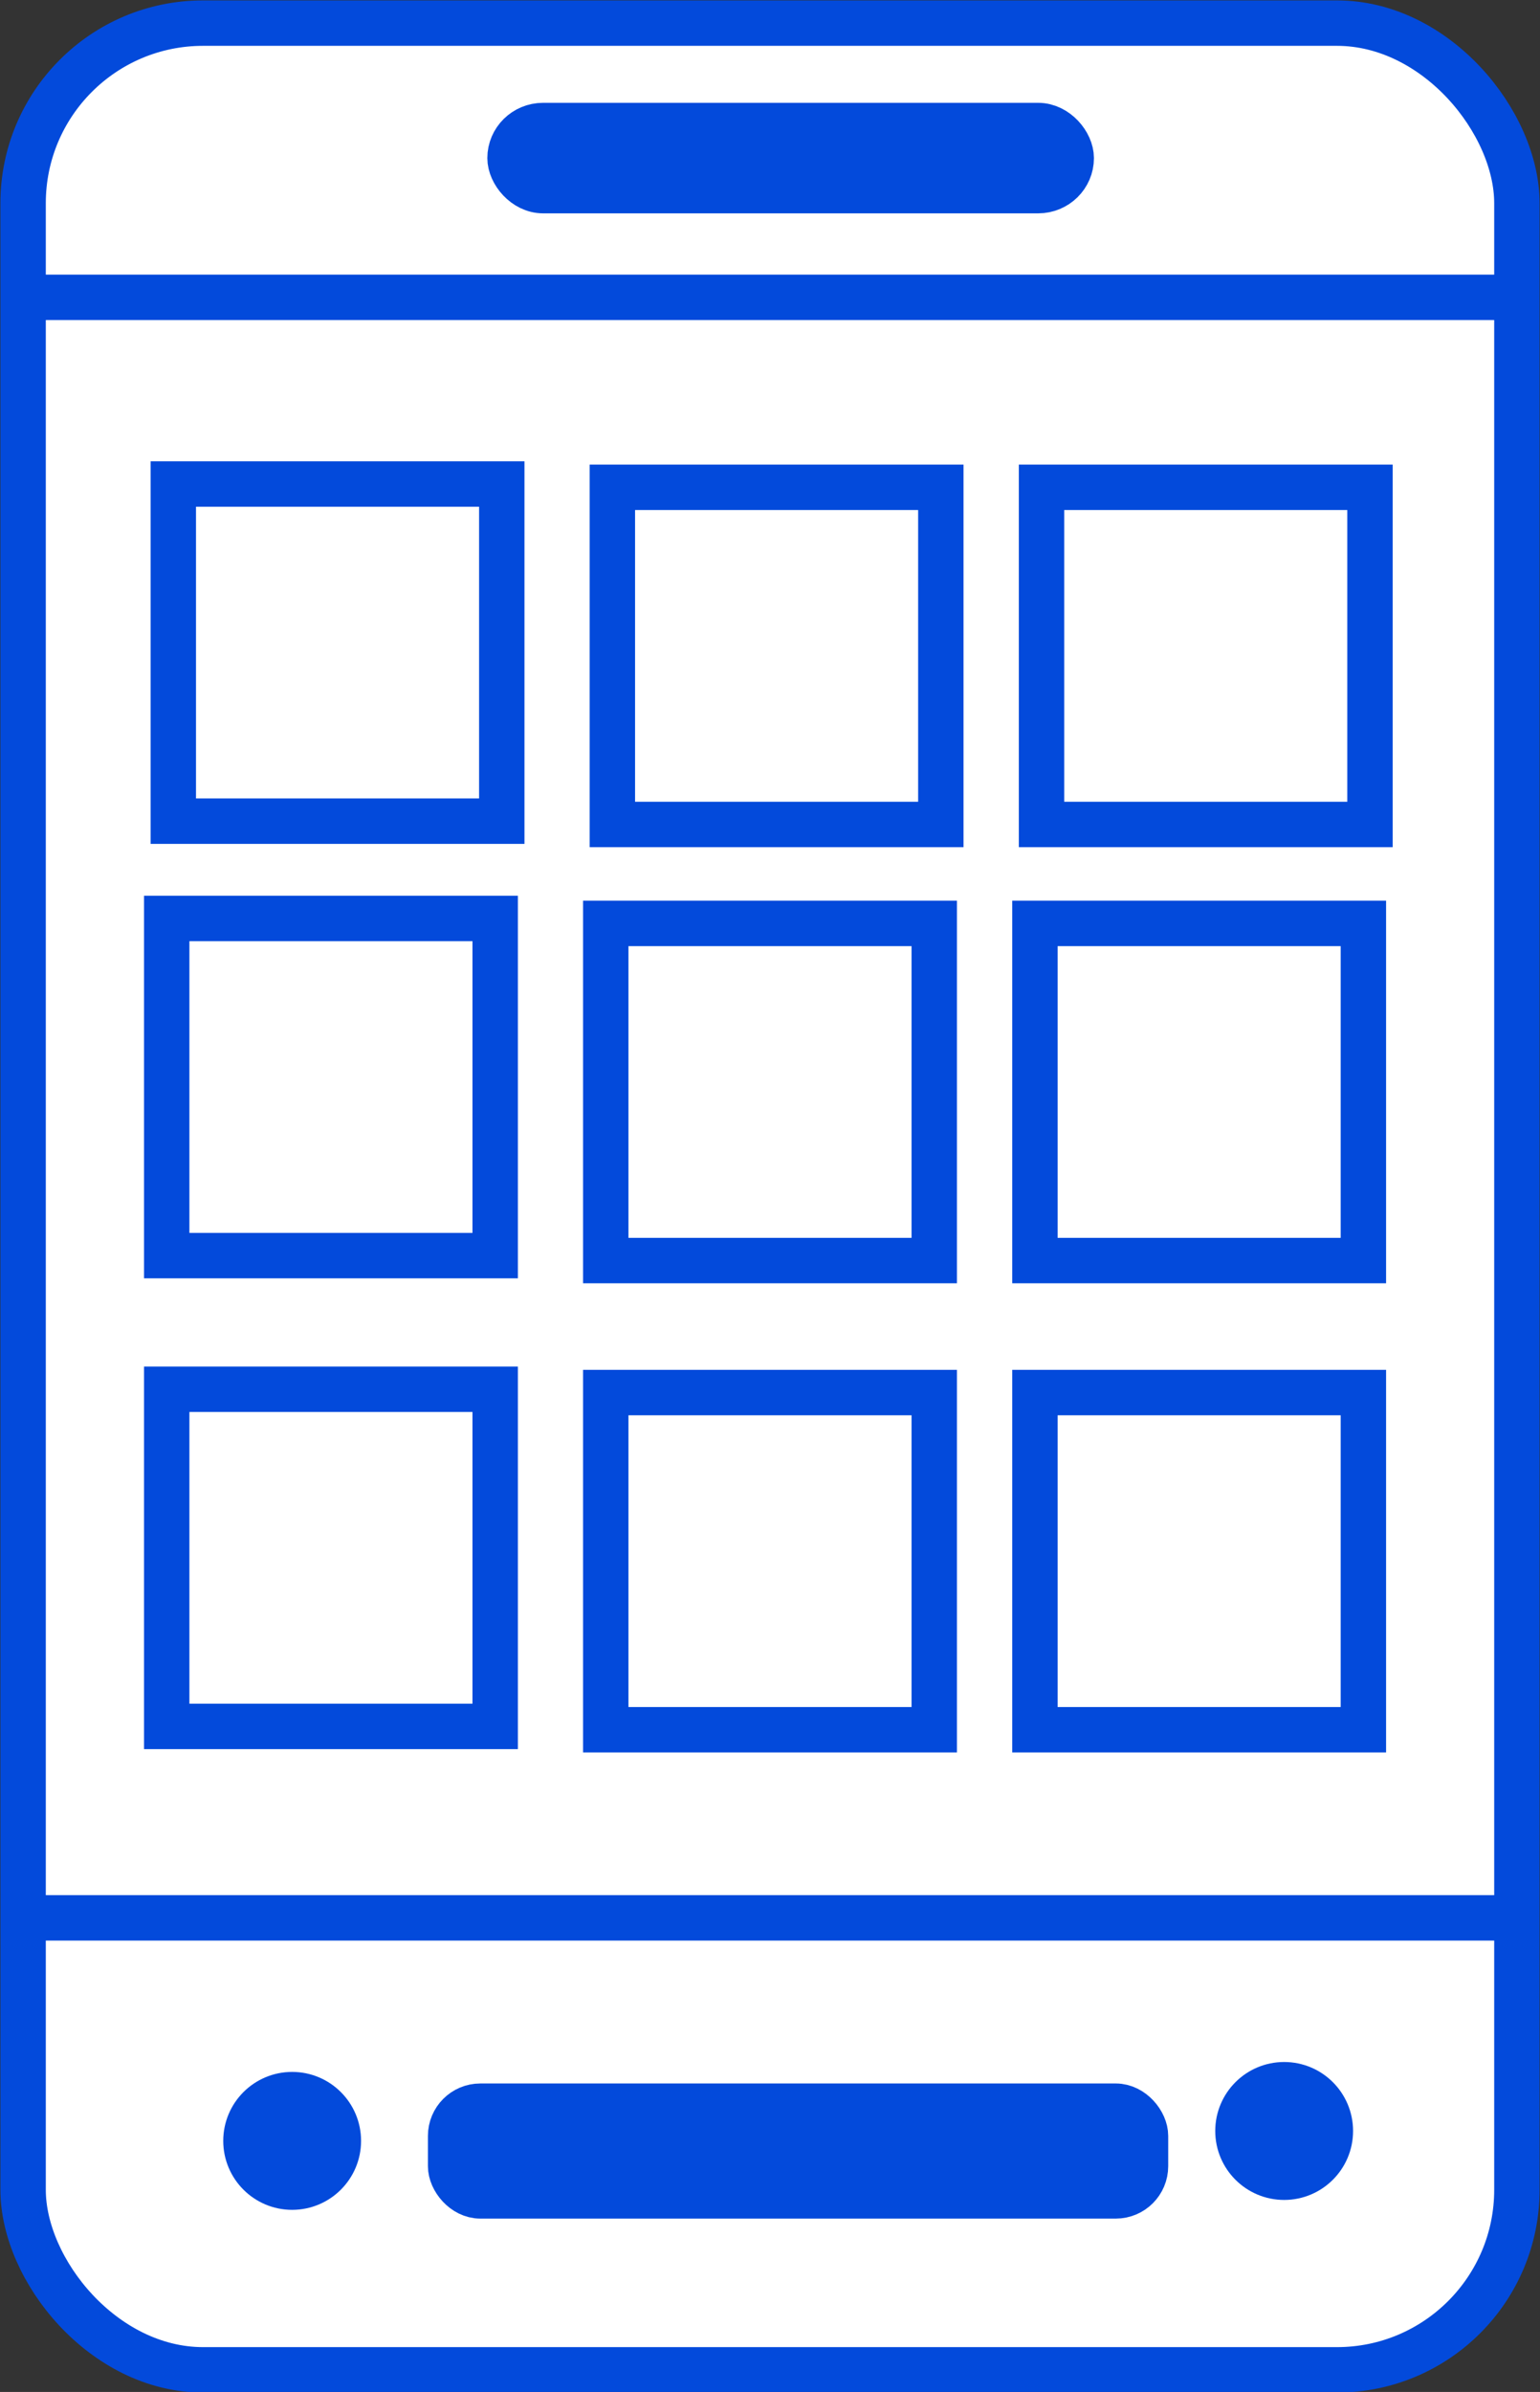
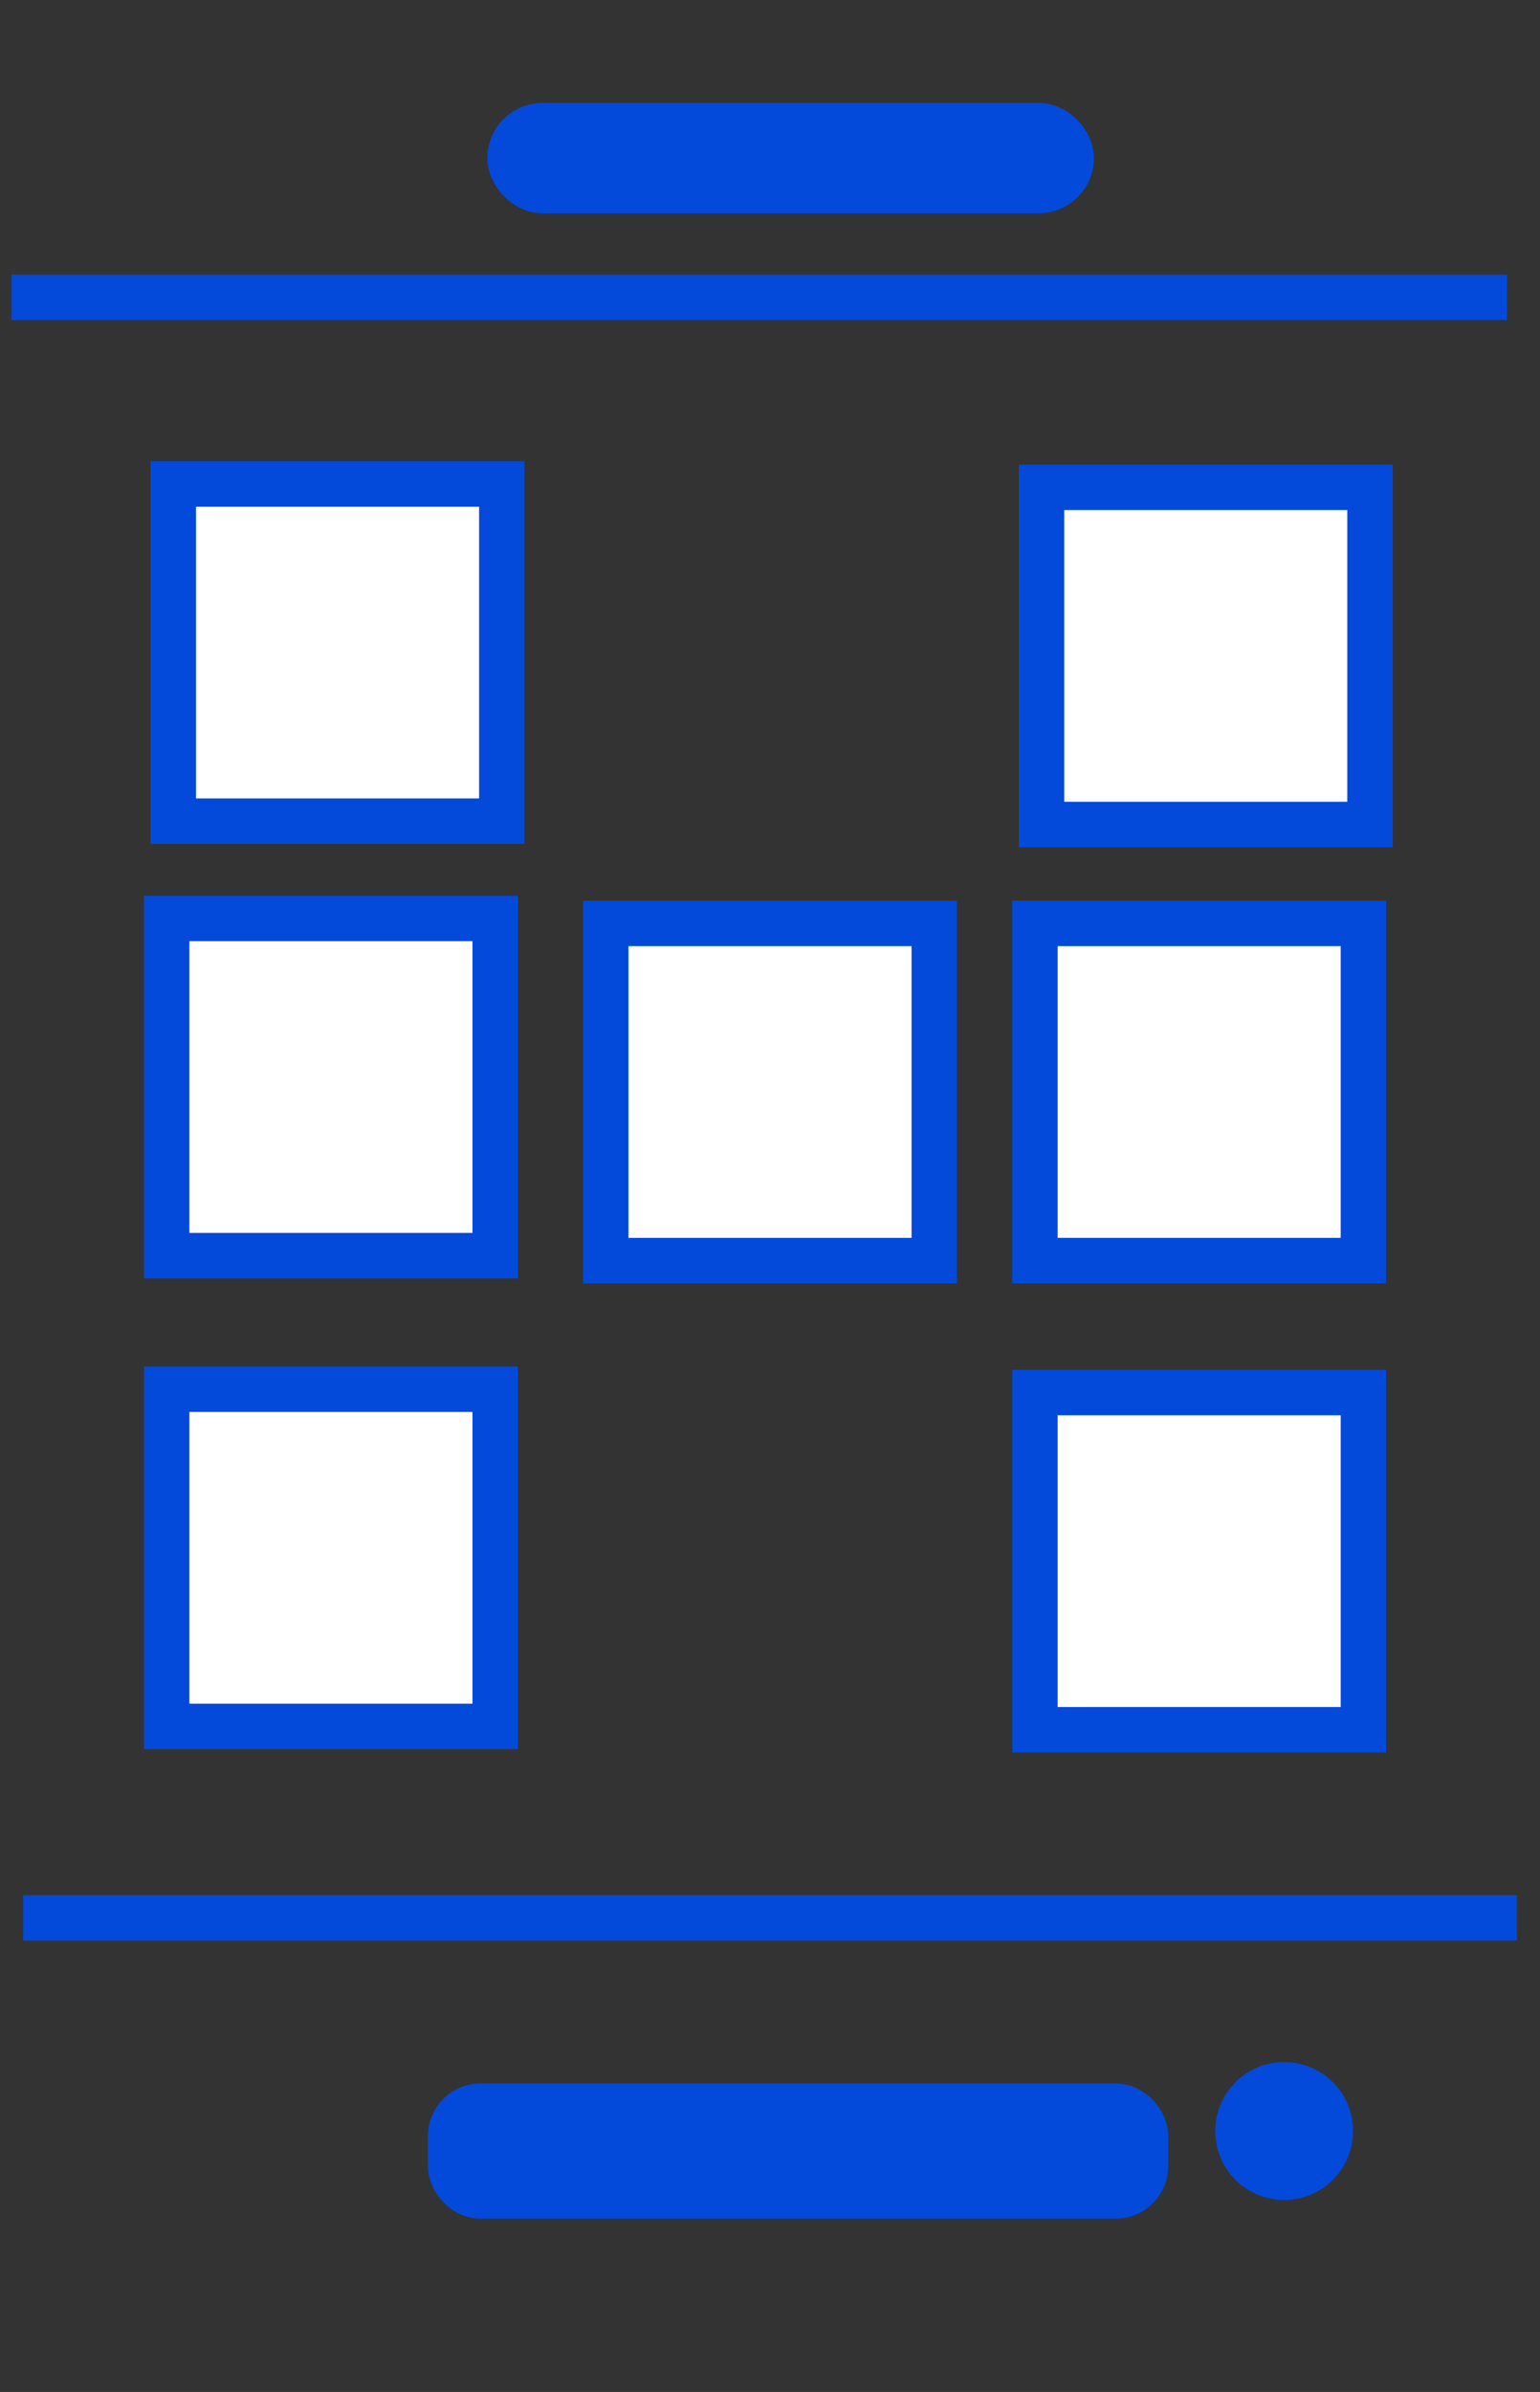
<svg xmlns="http://www.w3.org/2000/svg" id="Layer_1" data-name="Layer 1" width="93.3" height="144.8" viewBox="0 0 93.3 144.8">
  <rect x="0" y="0" width="93.3" height="144.8" fill="#333333" stroke="none" />
  <defs>
    <style>.cls-1{fill:#fff;}.cls-1,.cls-2,.cls-3{stroke:#034adb;stroke-miterlimit:10;stroke-width:2.75px;}.cls-2{fill:none;}.cls-3{fill:#034adb;}</style>
  </defs>
  <title>icons</title>
-   <rect class="cls-1" x="1.4" y="1.4" width="90.5" height="142.06" rx="10.9" />
  <line class="cls-2" x1="1.4" y1="116.1" x2="91.9" y2="116.1" />
  <line class="cls-2" x1="0.7" y1="18" x2="91.3" y2="18" />
  <rect class="cls-3" x="27.3" y="127.5" width="42.1" height="5.43" rx="1.8" />
-   <circle class="cls-3" cx="17.7" cy="129.6" r="2.8" />
  <circle class="cls-3" cx="77.8" cy="129" r="2.8" />
  <rect class="cls-3" x="30.9" y="7.6" width="34" height="3.94" rx="2" />
  <rect class="cls-1" x="10.5" y="29.3" width="19.9" height="20.41" />
-   <rect class="cls-1" x="37.1" y="29.5" width="19.9" height="20.41" />
  <rect class="cls-1" x="63.1" y="29.5" width="19.9" height="20.41" />
  <rect class="cls-1" x="10.1" y="55.6" width="19.9" height="20.41" />
  <rect class="cls-1" x="36.7" y="55.9" width="19.9" height="20.41" />
  <rect class="cls-1" x="62.7" y="55.9" width="19.9" height="20.41" />
  <rect class="cls-1" x="10.1" y="84.1" width="19.9" height="20.41" />
-   <rect class="cls-1" x="36.7" y="84.3" width="19.9" height="20.41" />
  <rect class="cls-1" x="62.7" y="84.3" width="19.9" height="20.41" />
</svg>